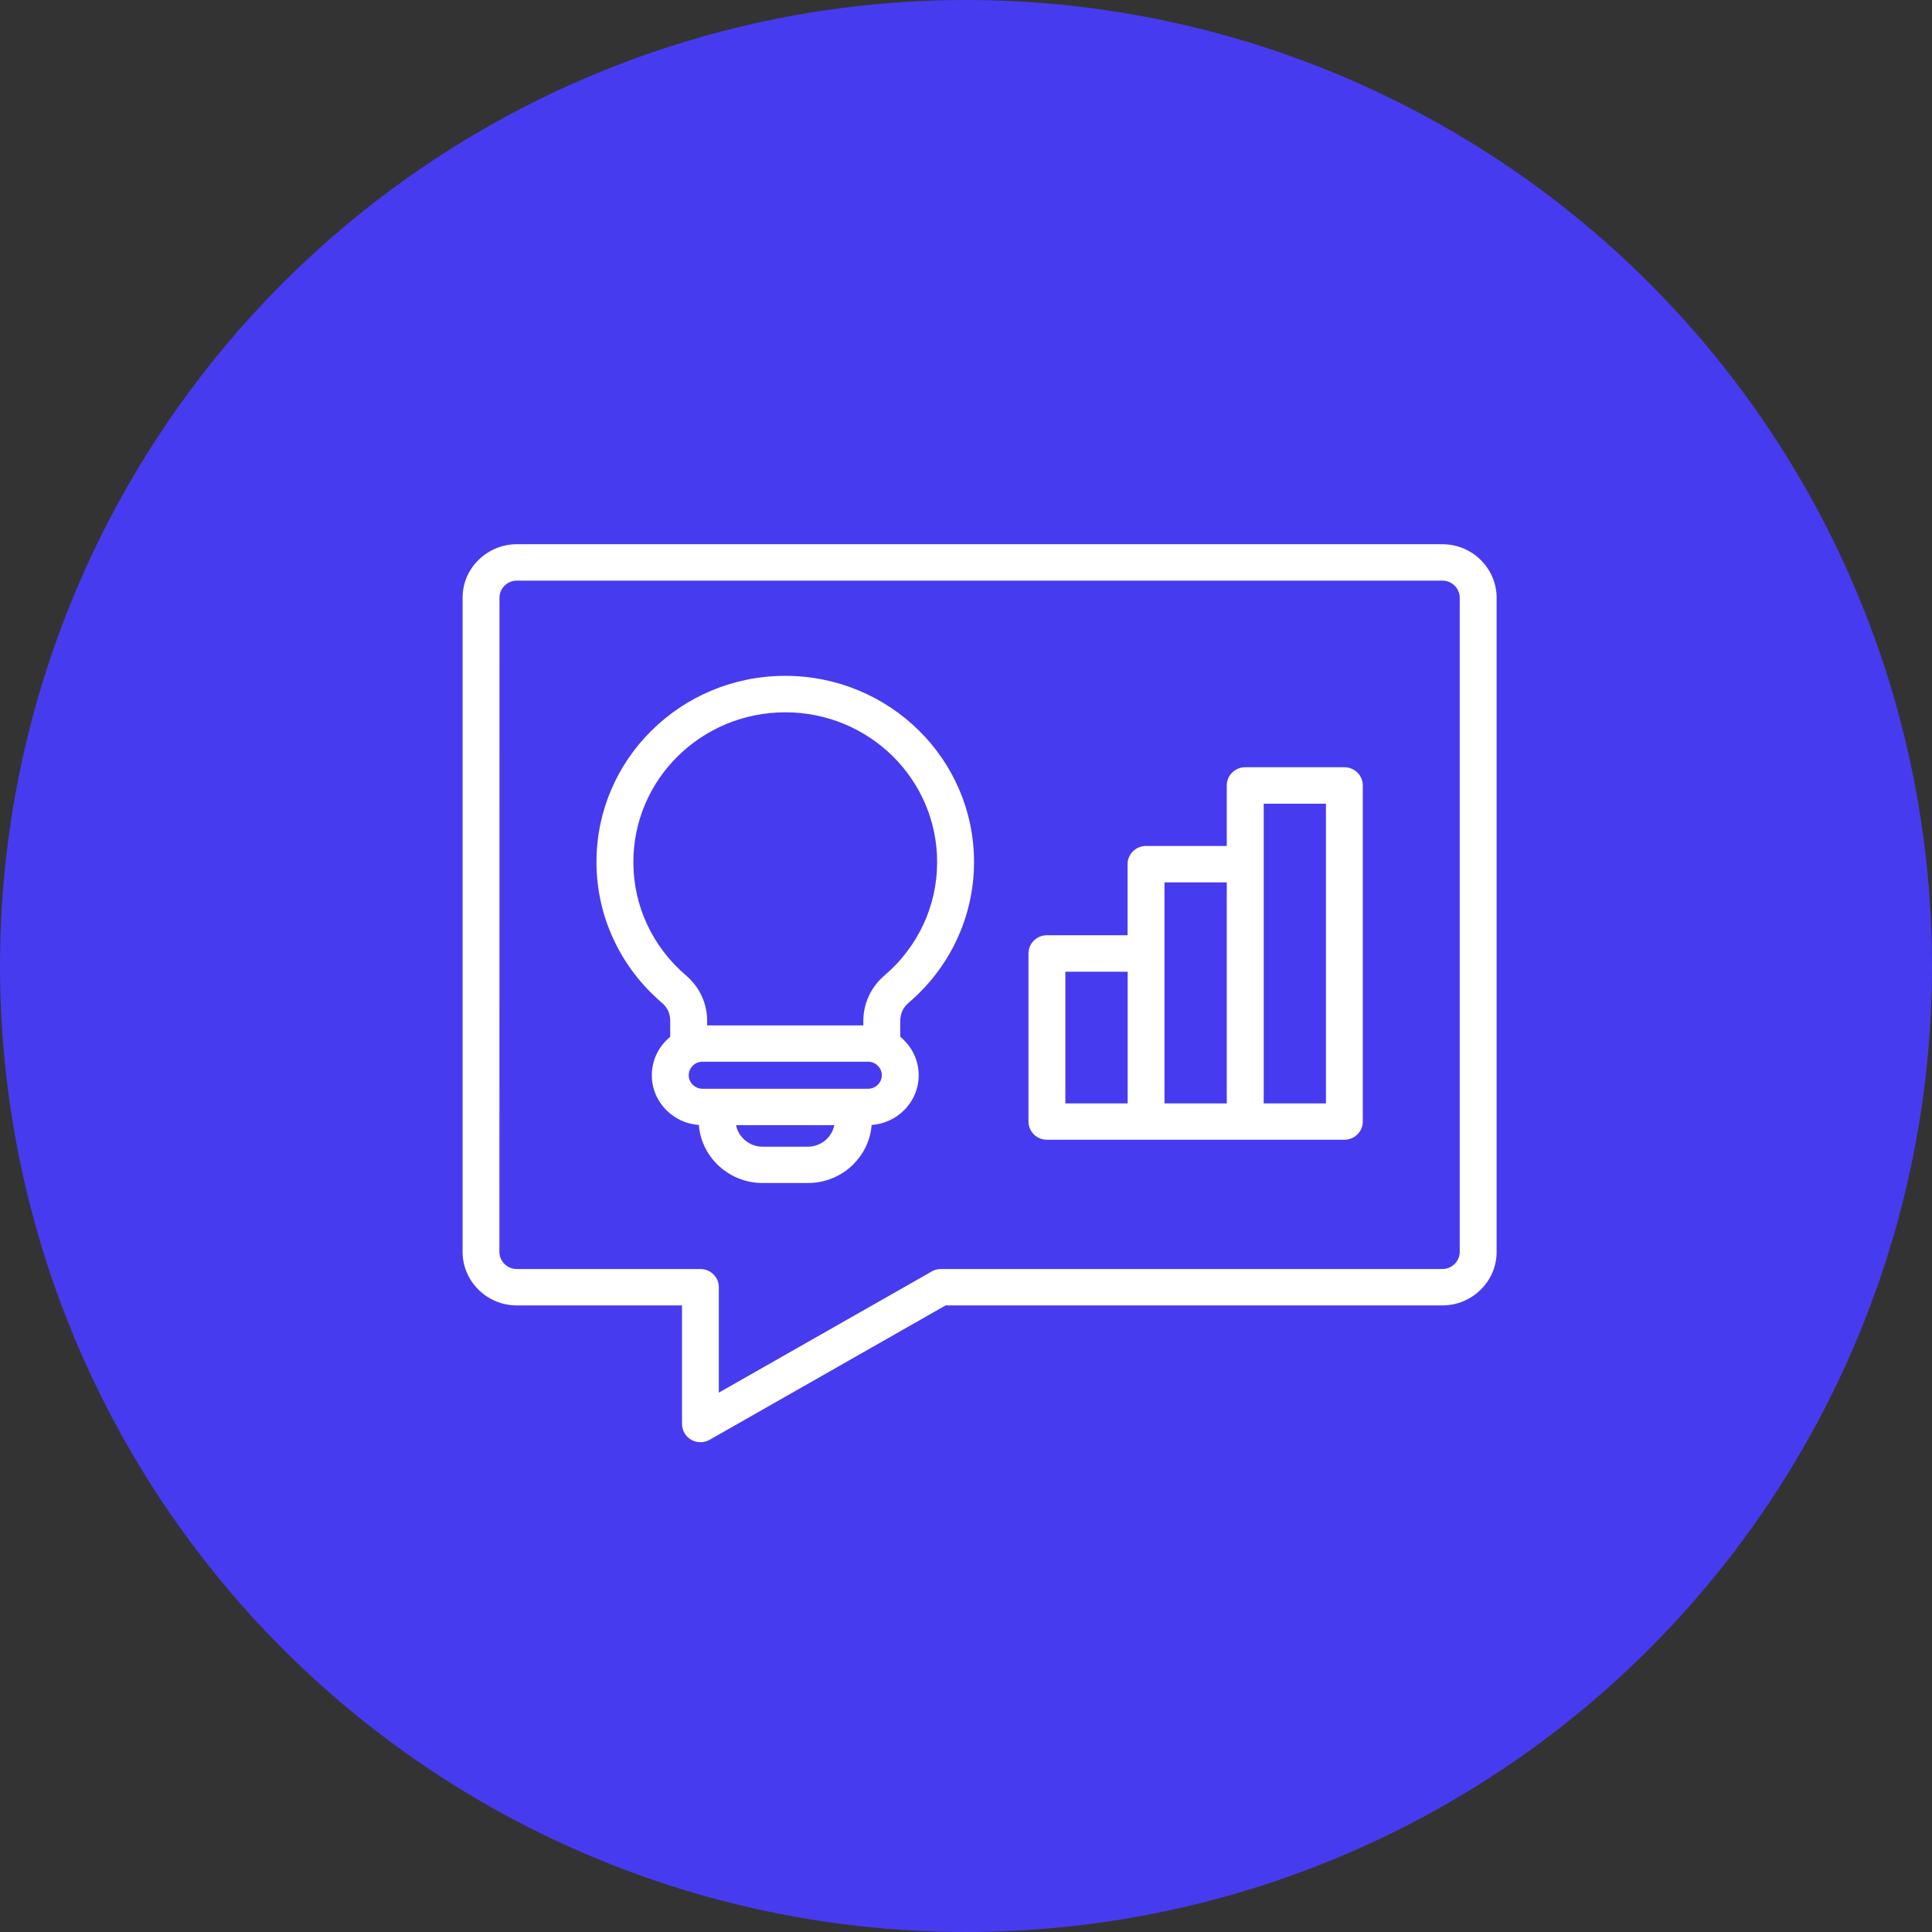
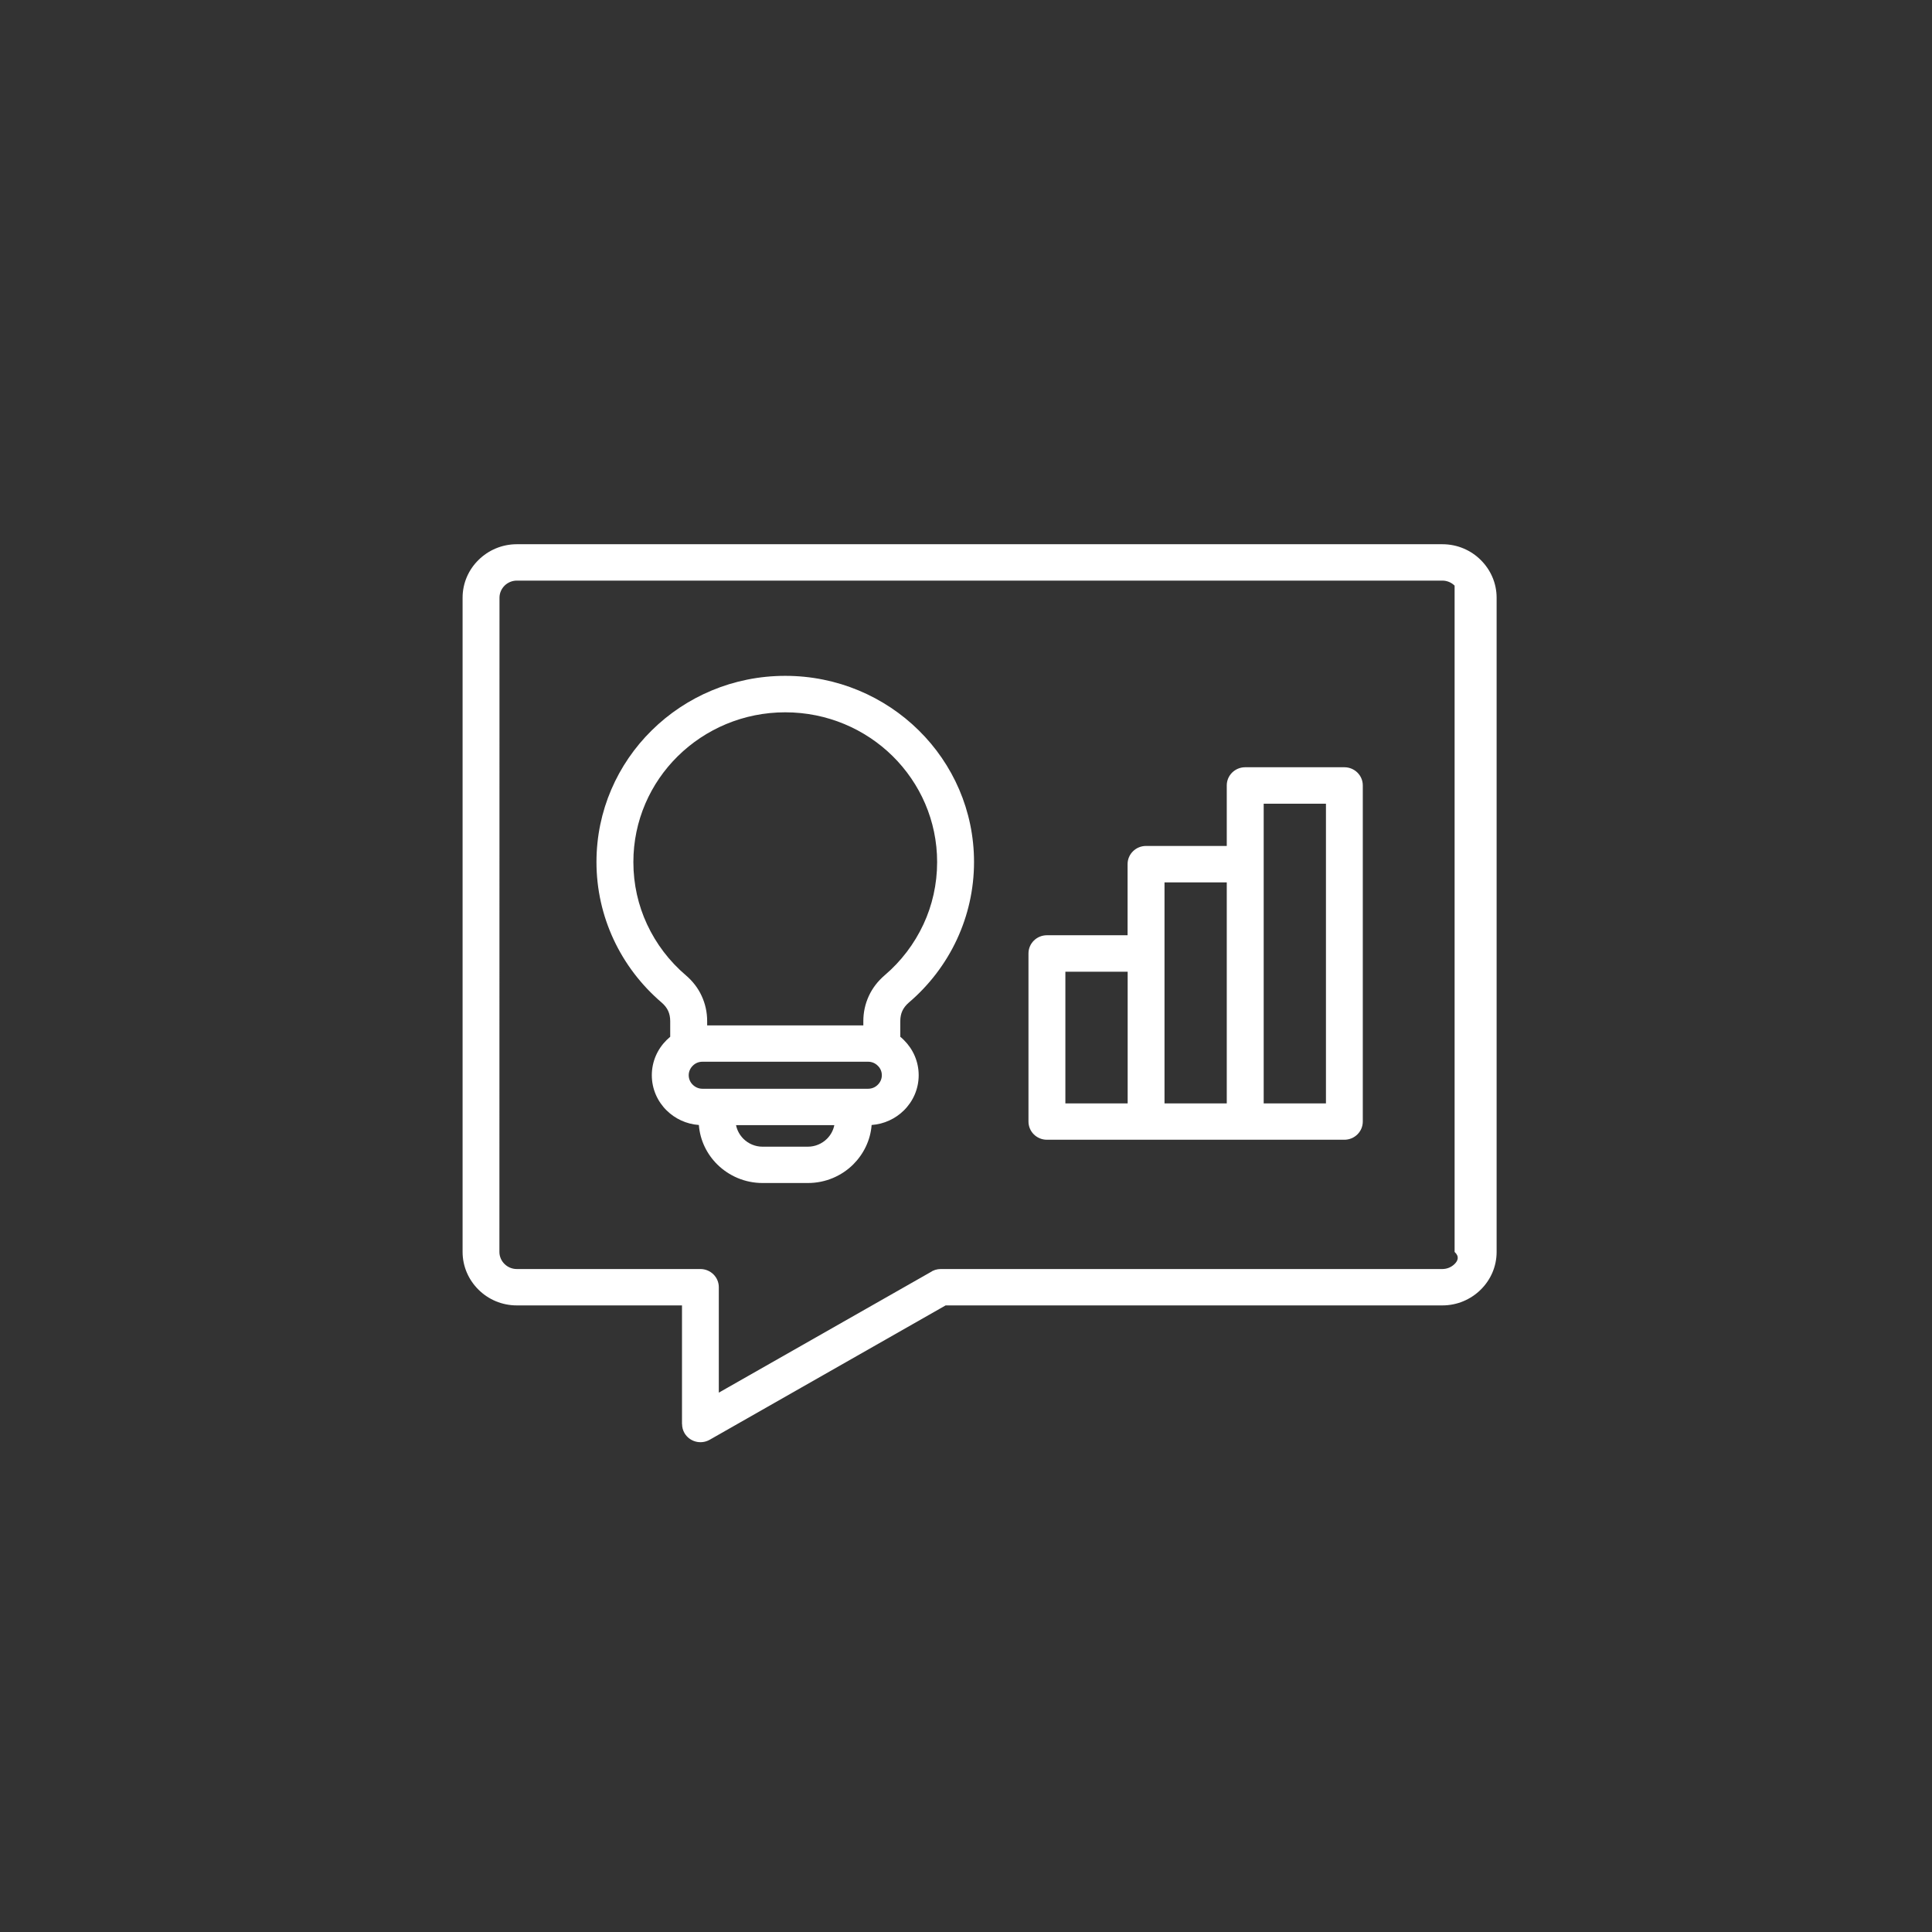
<svg xmlns="http://www.w3.org/2000/svg" width="71" height="71" viewBox="0 0 71 71" fill="none">
  <rect x="0" y="0" width="71" height="71" fill="#333333" stroke="none" />
-   <circle cx="35.5" cy="35.5" r="35.5" fill="#473BF0" />
-   <path fill-rule="evenodd" clip-rule="evenodd" d="M46.44 40.55H48.728V29.536H46.44V40.55ZM45.083 31.09V28.864C45.083 28.494 45.386 28.196 45.761 28.196H49.404C49.779 28.196 50.082 28.494 50.082 28.864V41.216C50.082 41.586 49.779 41.885 49.404 41.885H38.474C38.099 41.885 37.796 41.586 37.796 41.216V35.039C37.796 34.669 38.099 34.37 38.474 34.37H41.438V31.757C41.438 31.387 41.742 31.088 42.117 31.088H45.081L45.083 31.09ZM42.795 40.55H45.083V32.428H42.795V40.55ZM39.152 40.55H41.441V35.71H39.152V40.55ZM25.986 37.683H31.727V37.529C31.727 37.199 31.796 36.89 31.93 36.599C32.063 36.313 32.256 36.06 32.51 35.842C33.114 35.328 33.602 34.687 33.938 33.965C34.259 33.274 34.439 32.499 34.439 31.681C34.439 30.161 33.815 28.786 32.806 27.788C31.796 26.793 30.401 26.177 28.858 26.177C27.316 26.177 25.922 26.793 24.91 27.788C23.9 28.783 23.276 30.159 23.276 31.681C23.276 32.501 23.456 33.274 23.777 33.965C24.113 34.687 24.601 35.328 25.205 35.842C25.459 36.059 25.654 36.313 25.785 36.599C25.919 36.888 25.988 37.199 25.988 37.529V37.683H25.986ZM27.049 41.348C27.088 41.543 27.185 41.715 27.322 41.852C27.501 42.029 27.75 42.14 28.02 42.14H29.69C29.962 42.14 30.209 42.029 30.389 41.852C30.527 41.715 30.622 41.543 30.661 41.348H27.044H27.049ZM32.032 41.343C31.989 41.907 31.734 42.416 31.352 42.796C30.928 43.214 30.34 43.475 29.692 43.475H28.023C27.375 43.475 26.79 43.214 26.363 42.796C25.978 42.416 25.726 41.907 25.683 41.343C25.223 41.31 24.807 41.112 24.499 40.808C24.162 40.477 23.954 40.018 23.954 39.514C23.954 39.01 24.162 38.552 24.499 38.22C24.54 38.179 24.586 38.139 24.63 38.101V37.526C24.63 37.384 24.604 37.258 24.555 37.151C24.504 37.04 24.424 36.938 24.319 36.847C23.571 36.209 22.962 35.414 22.546 34.517C22.143 33.648 21.92 32.686 21.92 31.678C21.92 29.789 22.695 28.079 23.951 26.841C25.207 25.602 26.941 24.837 28.858 24.837C30.771 24.837 32.508 25.602 33.764 26.841C35.02 28.079 35.795 29.789 35.795 31.678C35.795 32.686 35.572 33.648 35.169 34.517C34.752 35.416 34.144 36.209 33.396 36.847C33.291 36.938 33.211 37.04 33.16 37.151C33.111 37.258 33.085 37.384 33.085 37.526V38.101C33.132 38.139 33.175 38.177 33.216 38.22C33.553 38.552 33.761 39.01 33.761 39.514C33.761 40.018 33.553 40.477 33.216 40.808C32.908 41.112 32.492 41.31 32.032 41.343ZM31.362 40.011H31.365H31.904C32.043 40.011 32.169 39.955 32.258 39.864C32.351 39.772 32.407 39.651 32.407 39.514C32.407 39.377 32.351 39.253 32.258 39.165C32.166 39.073 32.043 39.018 31.904 39.018H25.814C25.675 39.018 25.549 39.073 25.459 39.165C25.367 39.256 25.31 39.377 25.31 39.514C25.31 39.651 25.367 39.775 25.459 39.864C25.552 39.955 25.675 40.011 25.814 40.011H26.356H26.358H31.362ZM53.007 21.337C53.181 21.337 53.341 21.408 53.456 21.522C53.572 21.636 53.644 21.793 53.644 21.965V46.008C53.644 46.18 53.572 46.337 53.456 46.451C53.341 46.565 53.181 46.636 53.007 46.636H34.575C34.428 46.636 34.292 46.681 34.181 46.76L26.416 51.179V47.304C26.416 46.935 26.113 46.636 25.738 46.636H18.99C18.816 46.636 18.656 46.565 18.541 46.451C18.425 46.337 18.353 46.18 18.353 46.008L18.356 21.965C18.356 21.793 18.428 21.636 18.543 21.522C18.659 21.408 18.818 21.337 18.993 21.337L53.007 21.337ZM18.993 20H53.007C53.556 20 54.055 20.22 54.414 20.577C54.776 20.934 55 21.426 55 21.965V46.008C55 46.55 54.776 47.041 54.414 47.396C54.052 47.753 53.554 47.973 53.007 47.973H34.751L26.078 52.912C25.754 53.094 25.343 52.985 25.155 52.666C25.094 52.562 25.066 52.446 25.066 52.334H25.063V47.973H18.993C18.444 47.973 17.945 47.753 17.586 47.396C17.224 47.038 17 46.547 17 46.008V21.965C17 21.423 17.224 20.932 17.586 20.577C17.948 20.22 18.446 20 18.993 20Z" fill="white" />
+   <path fill-rule="evenodd" clip-rule="evenodd" d="M46.44 40.55H48.728V29.536H46.44V40.55ZM45.083 31.09V28.864C45.083 28.494 45.386 28.196 45.761 28.196H49.404C49.779 28.196 50.082 28.494 50.082 28.864V41.216C50.082 41.586 49.779 41.885 49.404 41.885H38.474C38.099 41.885 37.796 41.586 37.796 41.216V35.039C37.796 34.669 38.099 34.37 38.474 34.37H41.438V31.757C41.438 31.387 41.742 31.088 42.117 31.088H45.081L45.083 31.09ZM42.795 40.55H45.083V32.428H42.795V40.55ZM39.152 40.55H41.441V35.71H39.152V40.55ZM25.986 37.683H31.727V37.529C31.727 37.199 31.796 36.89 31.93 36.599C32.063 36.313 32.256 36.06 32.51 35.842C33.114 35.328 33.602 34.687 33.938 33.965C34.259 33.274 34.439 32.499 34.439 31.681C34.439 30.161 33.815 28.786 32.806 27.788C31.796 26.793 30.401 26.177 28.858 26.177C27.316 26.177 25.922 26.793 24.91 27.788C23.9 28.783 23.276 30.159 23.276 31.681C23.276 32.501 23.456 33.274 23.777 33.965C24.113 34.687 24.601 35.328 25.205 35.842C25.459 36.059 25.654 36.313 25.785 36.599C25.919 36.888 25.988 37.199 25.988 37.529V37.683H25.986ZM27.049 41.348C27.088 41.543 27.185 41.715 27.322 41.852C27.501 42.029 27.75 42.14 28.02 42.14H29.69C29.962 42.14 30.209 42.029 30.389 41.852C30.527 41.715 30.622 41.543 30.661 41.348H27.044H27.049ZM32.032 41.343C31.989 41.907 31.734 42.416 31.352 42.796C30.928 43.214 30.34 43.475 29.692 43.475H28.023C27.375 43.475 26.79 43.214 26.363 42.796C25.978 42.416 25.726 41.907 25.683 41.343C25.223 41.31 24.807 41.112 24.499 40.808C24.162 40.477 23.954 40.018 23.954 39.514C23.954 39.01 24.162 38.552 24.499 38.22C24.54 38.179 24.586 38.139 24.63 38.101V37.526C24.63 37.384 24.604 37.258 24.555 37.151C24.504 37.04 24.424 36.938 24.319 36.847C23.571 36.209 22.962 35.414 22.546 34.517C22.143 33.648 21.92 32.686 21.92 31.678C21.92 29.789 22.695 28.079 23.951 26.841C25.207 25.602 26.941 24.837 28.858 24.837C30.771 24.837 32.508 25.602 33.764 26.841C35.02 28.079 35.795 29.789 35.795 31.678C35.795 32.686 35.572 33.648 35.169 34.517C34.752 35.416 34.144 36.209 33.396 36.847C33.291 36.938 33.211 37.04 33.16 37.151C33.111 37.258 33.085 37.384 33.085 37.526V38.101C33.132 38.139 33.175 38.177 33.216 38.22C33.553 38.552 33.761 39.01 33.761 39.514C33.761 40.018 33.553 40.477 33.216 40.808C32.908 41.112 32.492 41.31 32.032 41.343ZM31.362 40.011H31.365H31.904C32.043 40.011 32.169 39.955 32.258 39.864C32.351 39.772 32.407 39.651 32.407 39.514C32.407 39.377 32.351 39.253 32.258 39.165C32.166 39.073 32.043 39.018 31.904 39.018H25.814C25.675 39.018 25.549 39.073 25.459 39.165C25.367 39.256 25.31 39.377 25.31 39.514C25.31 39.651 25.367 39.775 25.459 39.864C25.552 39.955 25.675 40.011 25.814 40.011H26.356H26.358H31.362ZM53.007 21.337C53.181 21.337 53.341 21.408 53.456 21.522V46.008C53.644 46.18 53.572 46.337 53.456 46.451C53.341 46.565 53.181 46.636 53.007 46.636H34.575C34.428 46.636 34.292 46.681 34.181 46.76L26.416 51.179V47.304C26.416 46.935 26.113 46.636 25.738 46.636H18.99C18.816 46.636 18.656 46.565 18.541 46.451C18.425 46.337 18.353 46.18 18.353 46.008L18.356 21.965C18.356 21.793 18.428 21.636 18.543 21.522C18.659 21.408 18.818 21.337 18.993 21.337L53.007 21.337ZM18.993 20H53.007C53.556 20 54.055 20.22 54.414 20.577C54.776 20.934 55 21.426 55 21.965V46.008C55 46.55 54.776 47.041 54.414 47.396C54.052 47.753 53.554 47.973 53.007 47.973H34.751L26.078 52.912C25.754 53.094 25.343 52.985 25.155 52.666C25.094 52.562 25.066 52.446 25.066 52.334H25.063V47.973H18.993C18.444 47.973 17.945 47.753 17.586 47.396C17.224 47.038 17 46.547 17 46.008V21.965C17 21.423 17.224 20.932 17.586 20.577C17.948 20.22 18.446 20 18.993 20Z" fill="white" />
</svg>